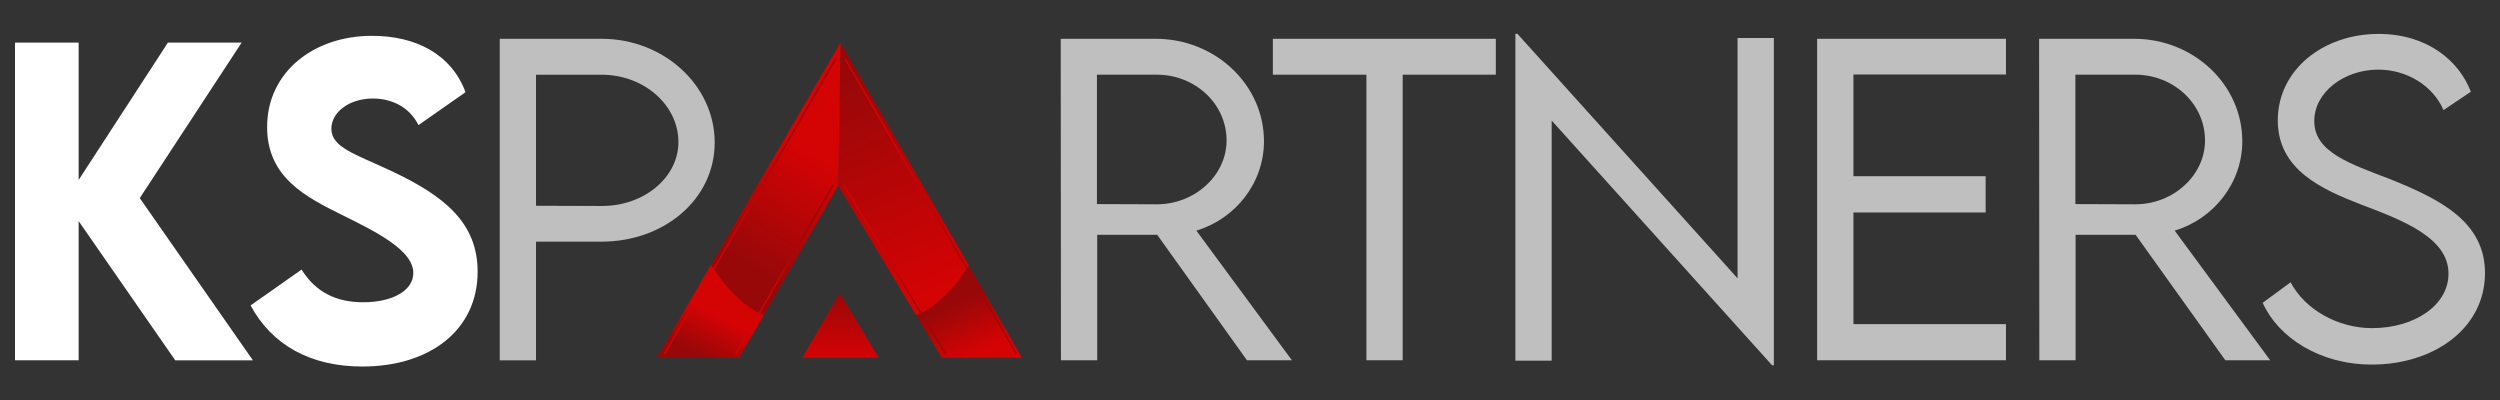
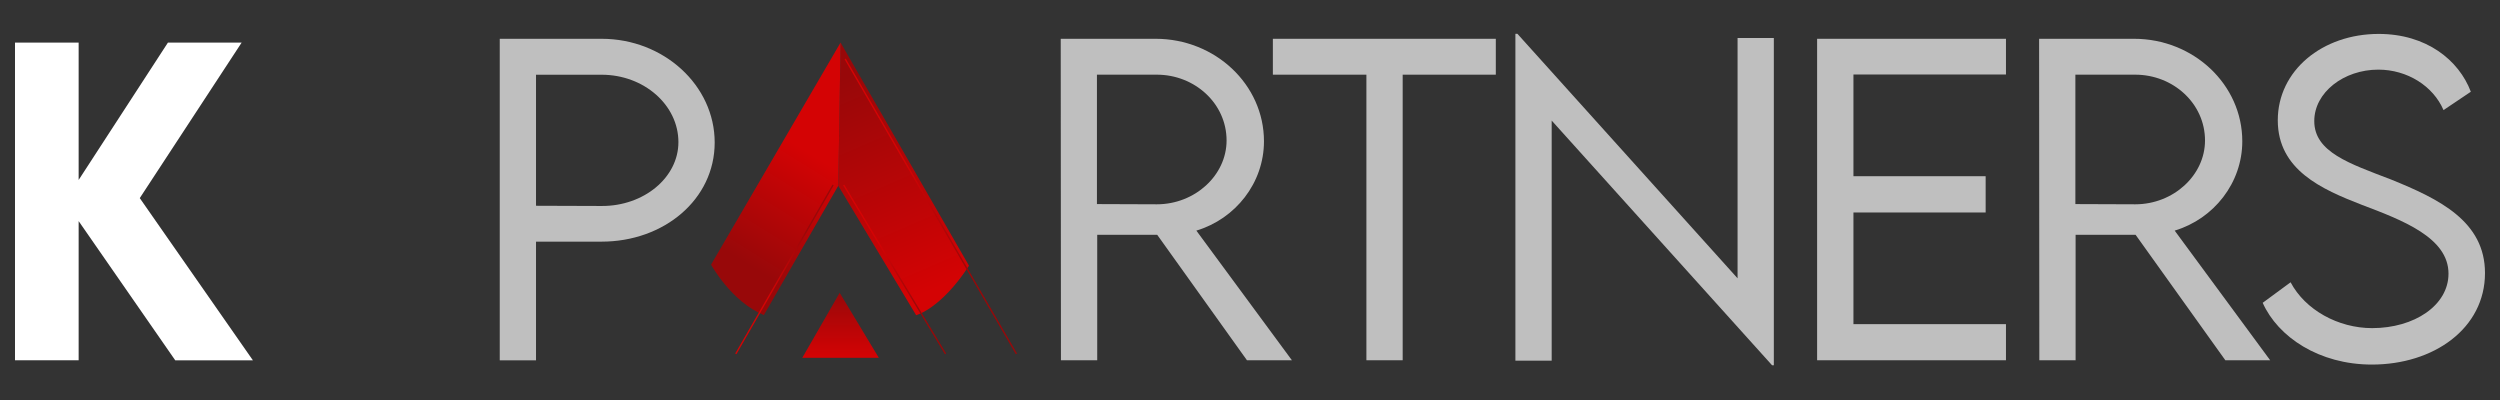
<svg xmlns="http://www.w3.org/2000/svg" xmlns:xlink="http://www.w3.org/1999/xlink" id="Capa_1" viewBox="0 0 446.63 71.53">
  <rect x="0" y="0" width="446.63" height="71.53" fill="#333333" stroke="none" />
  <defs>
    <linearGradient id="Degradado_sin_nombre_5" data-name="Degradado sin nombre 5" x1="150.17" y1="63.92" x2="150.17" y2="52.31" gradientUnits="userSpaceOnUse">
      <stop offset="0" stop-color="#d40304" />
      <stop offset="1" stop-color="#980809" />
    </linearGradient>
    <linearGradient id="Degradado_sin_nombre_8" data-name="Degradado sin nombre 8" x1="176.01" y1="66.77" x2="168.51" y2="49.46" gradientUnits="userSpaceOnUse">
      <stop offset=".23" stop-color="#d40304" />
      <stop offset=".73" stop-color="#980809" />
    </linearGradient>
    <linearGradient id="Degradado_sin_nombre_7" data-name="Degradado sin nombre 7" x1="170.06" y1="60.23" x2="150.15" y2="14.27" gradientUnits="userSpaceOnUse">
      <stop offset=".18" stop-color="#d40304" />
      <stop offset="1" stop-color="#980809" />
    </linearGradient>
    <linearGradient id="Degradado_sin_nombre_5-2" data-name="Degradado sin nombre 5" x1="145.75" y1="28.03" x2="133.74" y2="47.37" xlink:href="#Degradado_sin_nombre_5" />
    <linearGradient id="Degradado_sin_nombre_10" data-name="Degradado sin nombre 10" x1="131.46" y1="51.03" x2="122.87" y2="68.13" gradientUnits="userSpaceOnUse">
      <stop offset=".33" stop-color="#d40304" />
      <stop offset=".73" stop-color="#980809" />
    </linearGradient>
    <linearGradient id="Degradado_sin_nombre_13" data-name="Degradado sin nombre 13" x1="131.34" y1="48.14" x2="148.94" y2="48.14" gradientUnits="userSpaceOnUse">
      <stop offset=".34" stop-color="#d40304" />
      <stop offset=".73" stop-color="#980809" />
    </linearGradient>
    <linearGradient id="Degradado_sin_nombre_13-2" data-name="Degradado sin nombre 13" x1="134.01" y1="63.28" x2="134.01" y2="10.47" xlink:href="#Degradado_sin_nombre_13" />
    <linearGradient id="Degradado_sin_nombre_13-3" data-name="Degradado sin nombre 13" x1="-660.46" y1="32.99" x2="-660.46" y2="63.29" gradientTransform="translate(-500.63) rotate(-180) scale(1 -1)" xlink:href="#Degradado_sin_nombre_13" />
    <linearGradient id="Degradado_sin_nombre_13-4" data-name="Degradado sin nombre 13" x1="-666.92" y1="10.47" x2="-666.92" y2="63.28" gradientTransform="translate(-500.63) rotate(-180) scale(1 -1)" xlink:href="#Degradado_sin_nombre_13" />
  </defs>
  <g>
    <path d="M31.3,64.36l-17.25-24.86v24.86H2.68V7.61h11.37v24.54L30,7.61h13.17l-18.2,27.78,20.21,28.98h-13.87Z" style="fill: #fff;" />
-     <path d="M44.76,54.57l9.12-6.41c2.5,4.01,6.13,5.84,11.02,5.84,5.35,0,8.94-2.18,8.94-5.21,0-4.15-6.79-7.43-12.74-10.39-6.37-3.17-13.38-6.65-13.38-15.7,0-9.82,8.31-16.3,18.73-16.3,7.75,0,14.15,3.2,16.72,10.07l-8.41,5.88c-1.69-3.38-4.96-4.75-8.13-4.75-4.26,0-7.43,2.46-7.43,5.39,0,3.38,4.3,4.54,10.81,7.6,9.4,4.44,15.32,9.22,15.32,17.96,0,10.35-8.45,16.93-20.6,16.93-9.29,0-16.16-3.87-19.96-10.91Z" style="fill: #fff;" />
  </g>
  <path d="M89.27,6.93h18.21c11.12,0,20.2,8.34,20.2,18.53s-9.08,17.71-20.2,17.71h-11.72v21.2h-6.48V6.93ZM121.2,25.39c0-6.63-6.16-12.04-13.72-12.04h-11.72v23.41l11.72.04c7.55.04,13.72-5.09,13.72-11.4Z" style="fill: #bfbfbf;" />
  <g>
    <path d="M222.77,64.36l-16.03-22.41h-10.72v22.41h-6.48l-.04-57.43h16.96c10.65,0,19.35,8.19,19.35,18.31,0,7.45-5.09,13.86-12.08,15.96l17.07,23.16h-8.02ZM206.66,36.5c6.84,0,12.47-5.2,12.47-11.4,0-6.63-5.7-11.76-12.47-11.76h-10.69v23.12l10.69.04Z" style="fill: #bfbfbf;" />
    <path d="M267.23,13.34h-16.64v51.02h-6.48V13.34h-16.71v-6.41h39.83v6.41Z" style="fill: #bfbfbf;" />
    <path d="M316.9,6.79v58.46h-.32l-39.37-43.71v42.89h-6.48V6.04h.36l39.33,43.68V6.79h6.48Z" style="fill: #bfbfbf;" />
    <path d="M331.12,13.31v18.17h23.62v6.48h-23.62v19.95h27.25v6.45h-33.74V6.93h33.74v6.38h-27.25Z" style="fill: #bfbfbf;" />
    <path d="M397.56,64.36l-16.03-22.41h-10.72v22.41h-6.48l-.04-57.43h16.96c10.65,0,19.34,8.19,19.34,18.31,0,7.45-5.09,13.86-12.08,15.96l17.06,23.16h-8.02ZM381.46,36.5c6.84,0,12.47-5.2,12.47-11.4,0-6.63-5.7-11.76-12.47-11.76h-10.69v23.12l10.69.04Z" style="fill: #bfbfbf;" />
    <path d="M404.23,54.1l4.99-3.67c2.6,4.92,8.48,8.19,14.57,8.19,7.52,0,13.64-4.06,13.64-9.73,0-6.45-8.23-9.55-15.57-12.33-7.05-2.74-14.93-6.2-14.93-15.07s7.94-15.43,18.03-15.43c8.52,0,14.32,4.67,16.46,10.33l-4.88,3.28c-1.85-4.31-6.48-7.23-11.65-7.23-6.16,0-11.44,4.06-11.44,9.19,0,5.56,6.31,7.59,13.72,10.44,8.62,3.49,16.78,7.48,16.78,16.71,0,9.9-9.16,16.35-20.2,16.35-9.44,0-16.78-4.92-19.52-11.04Z" style="fill: #bfbfbf;" />
  </g>
  <polygon points="150.01 52.31 143.33 63.92 157 63.92 150.01 52.31" style="fill: url(#Degradado_sin_nombre_5);" />
-   <path d="M163.67,56.3l4.59,7.62h14.32l-9.47-16.45s-4.63,7.11-9.44,8.83Z" style="fill: url(#Degradado_sin_nombre_8);" />
  <path d="M173.11,47.47l-22.94-39.86-.41,25.58,13.91,23.12s4.42-1.12,9.44-8.83Z" style="fill: url(#Degradado_sin_nombre_7);" />
  <path d="M136.46,56.3l13.3-23.12.41-25.58-23.14,39.68s3.63,6.63,9.43,9.01Z" style="fill: url(#Degradado_sin_nombre_5-2);" />
-   <path d="M136.46,56.3l-4.38,7.62h-14.75l9.7-16.63s4,6.84,9.43,9.01Z" style="fill: url(#Degradado_sin_nombre_10);" />
  <line x1="131.45" y1="63.22" x2="148.83" y2="33.05" style="fill: none; stroke: url(#Degradado_sin_nombre_13); stroke-miterlimit: 10; stroke-width: .25px;" />
-   <line x1="118.71" y1="63.22" x2="149.3" y2="10.53" style="fill: none; stroke: url(#Degradado_sin_nombre_13-2); stroke-miterlimit: 10; stroke-width: .25px;" />
  <line x1="168.92" y1="63.22" x2="150.73" y2="33.05" style="fill: none; stroke: url(#Degradado_sin_nombre_13-3); stroke-miterlimit: 10; stroke-width: .25px;" />
  <line x1="181.59" y1="63.22" x2="150.99" y2="10.53" style="fill: none; stroke: url(#Degradado_sin_nombre_13-4); stroke-miterlimit: 10; stroke-width: .25px;" />
</svg>